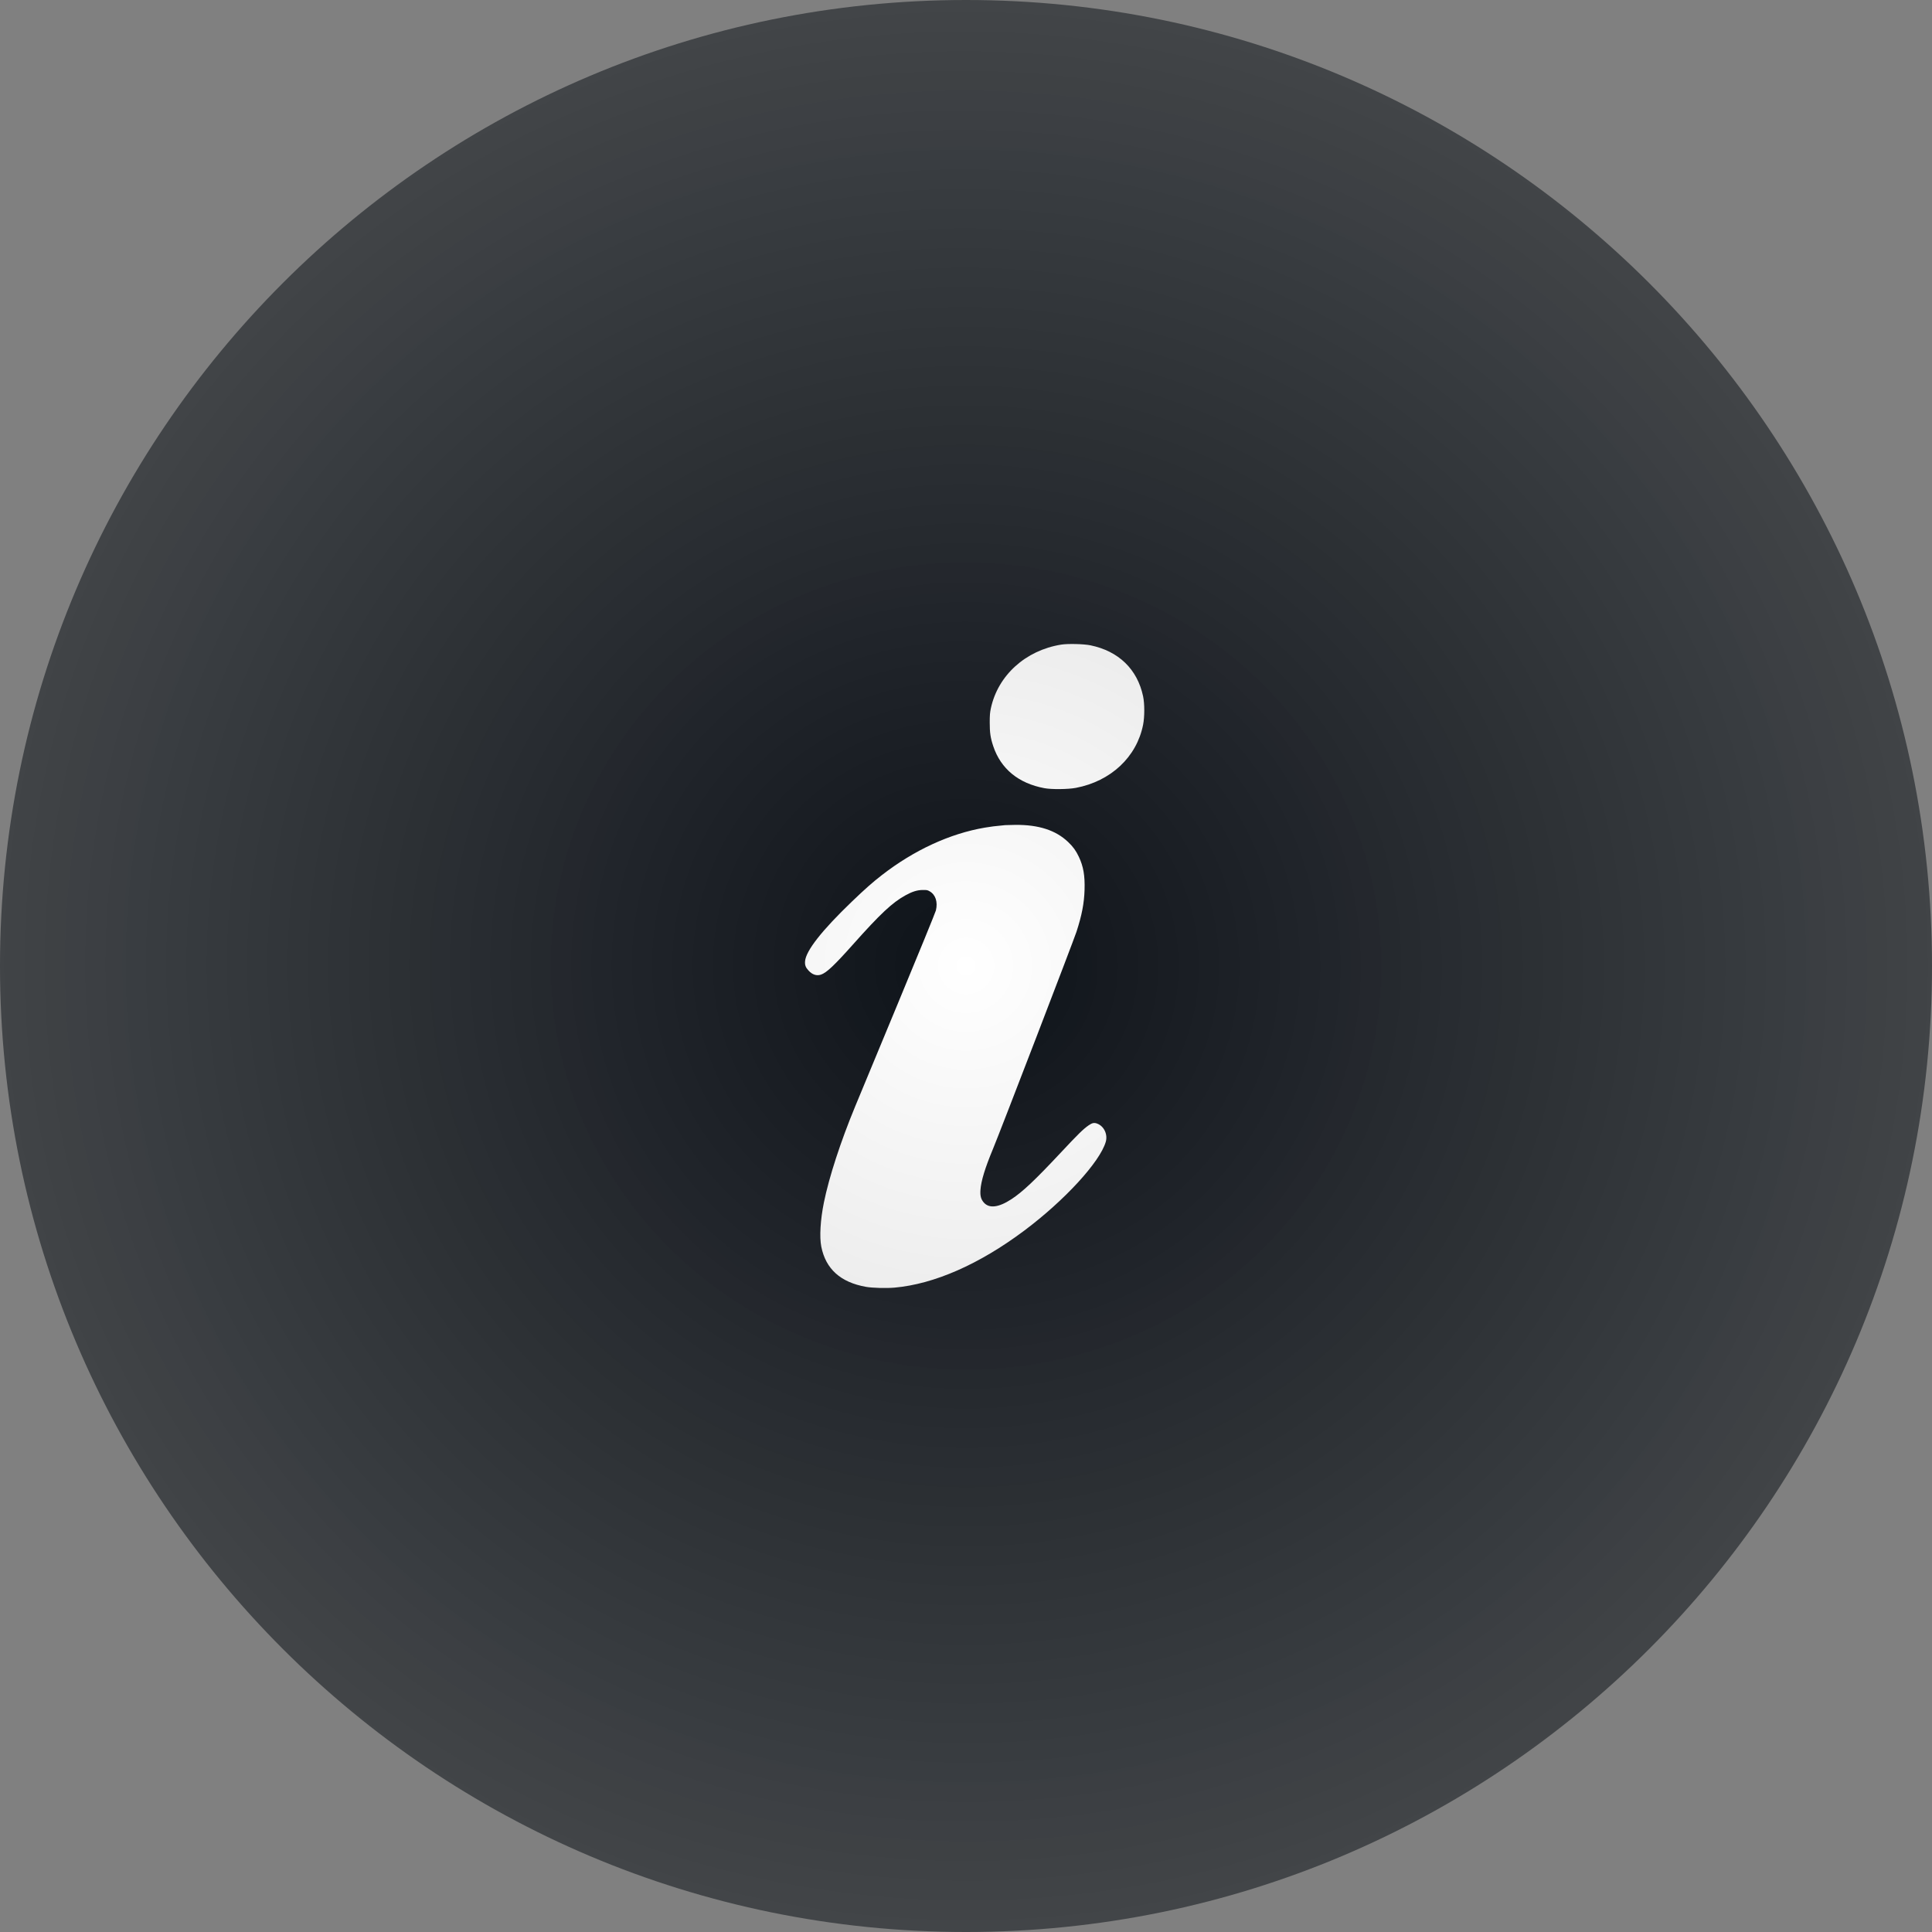
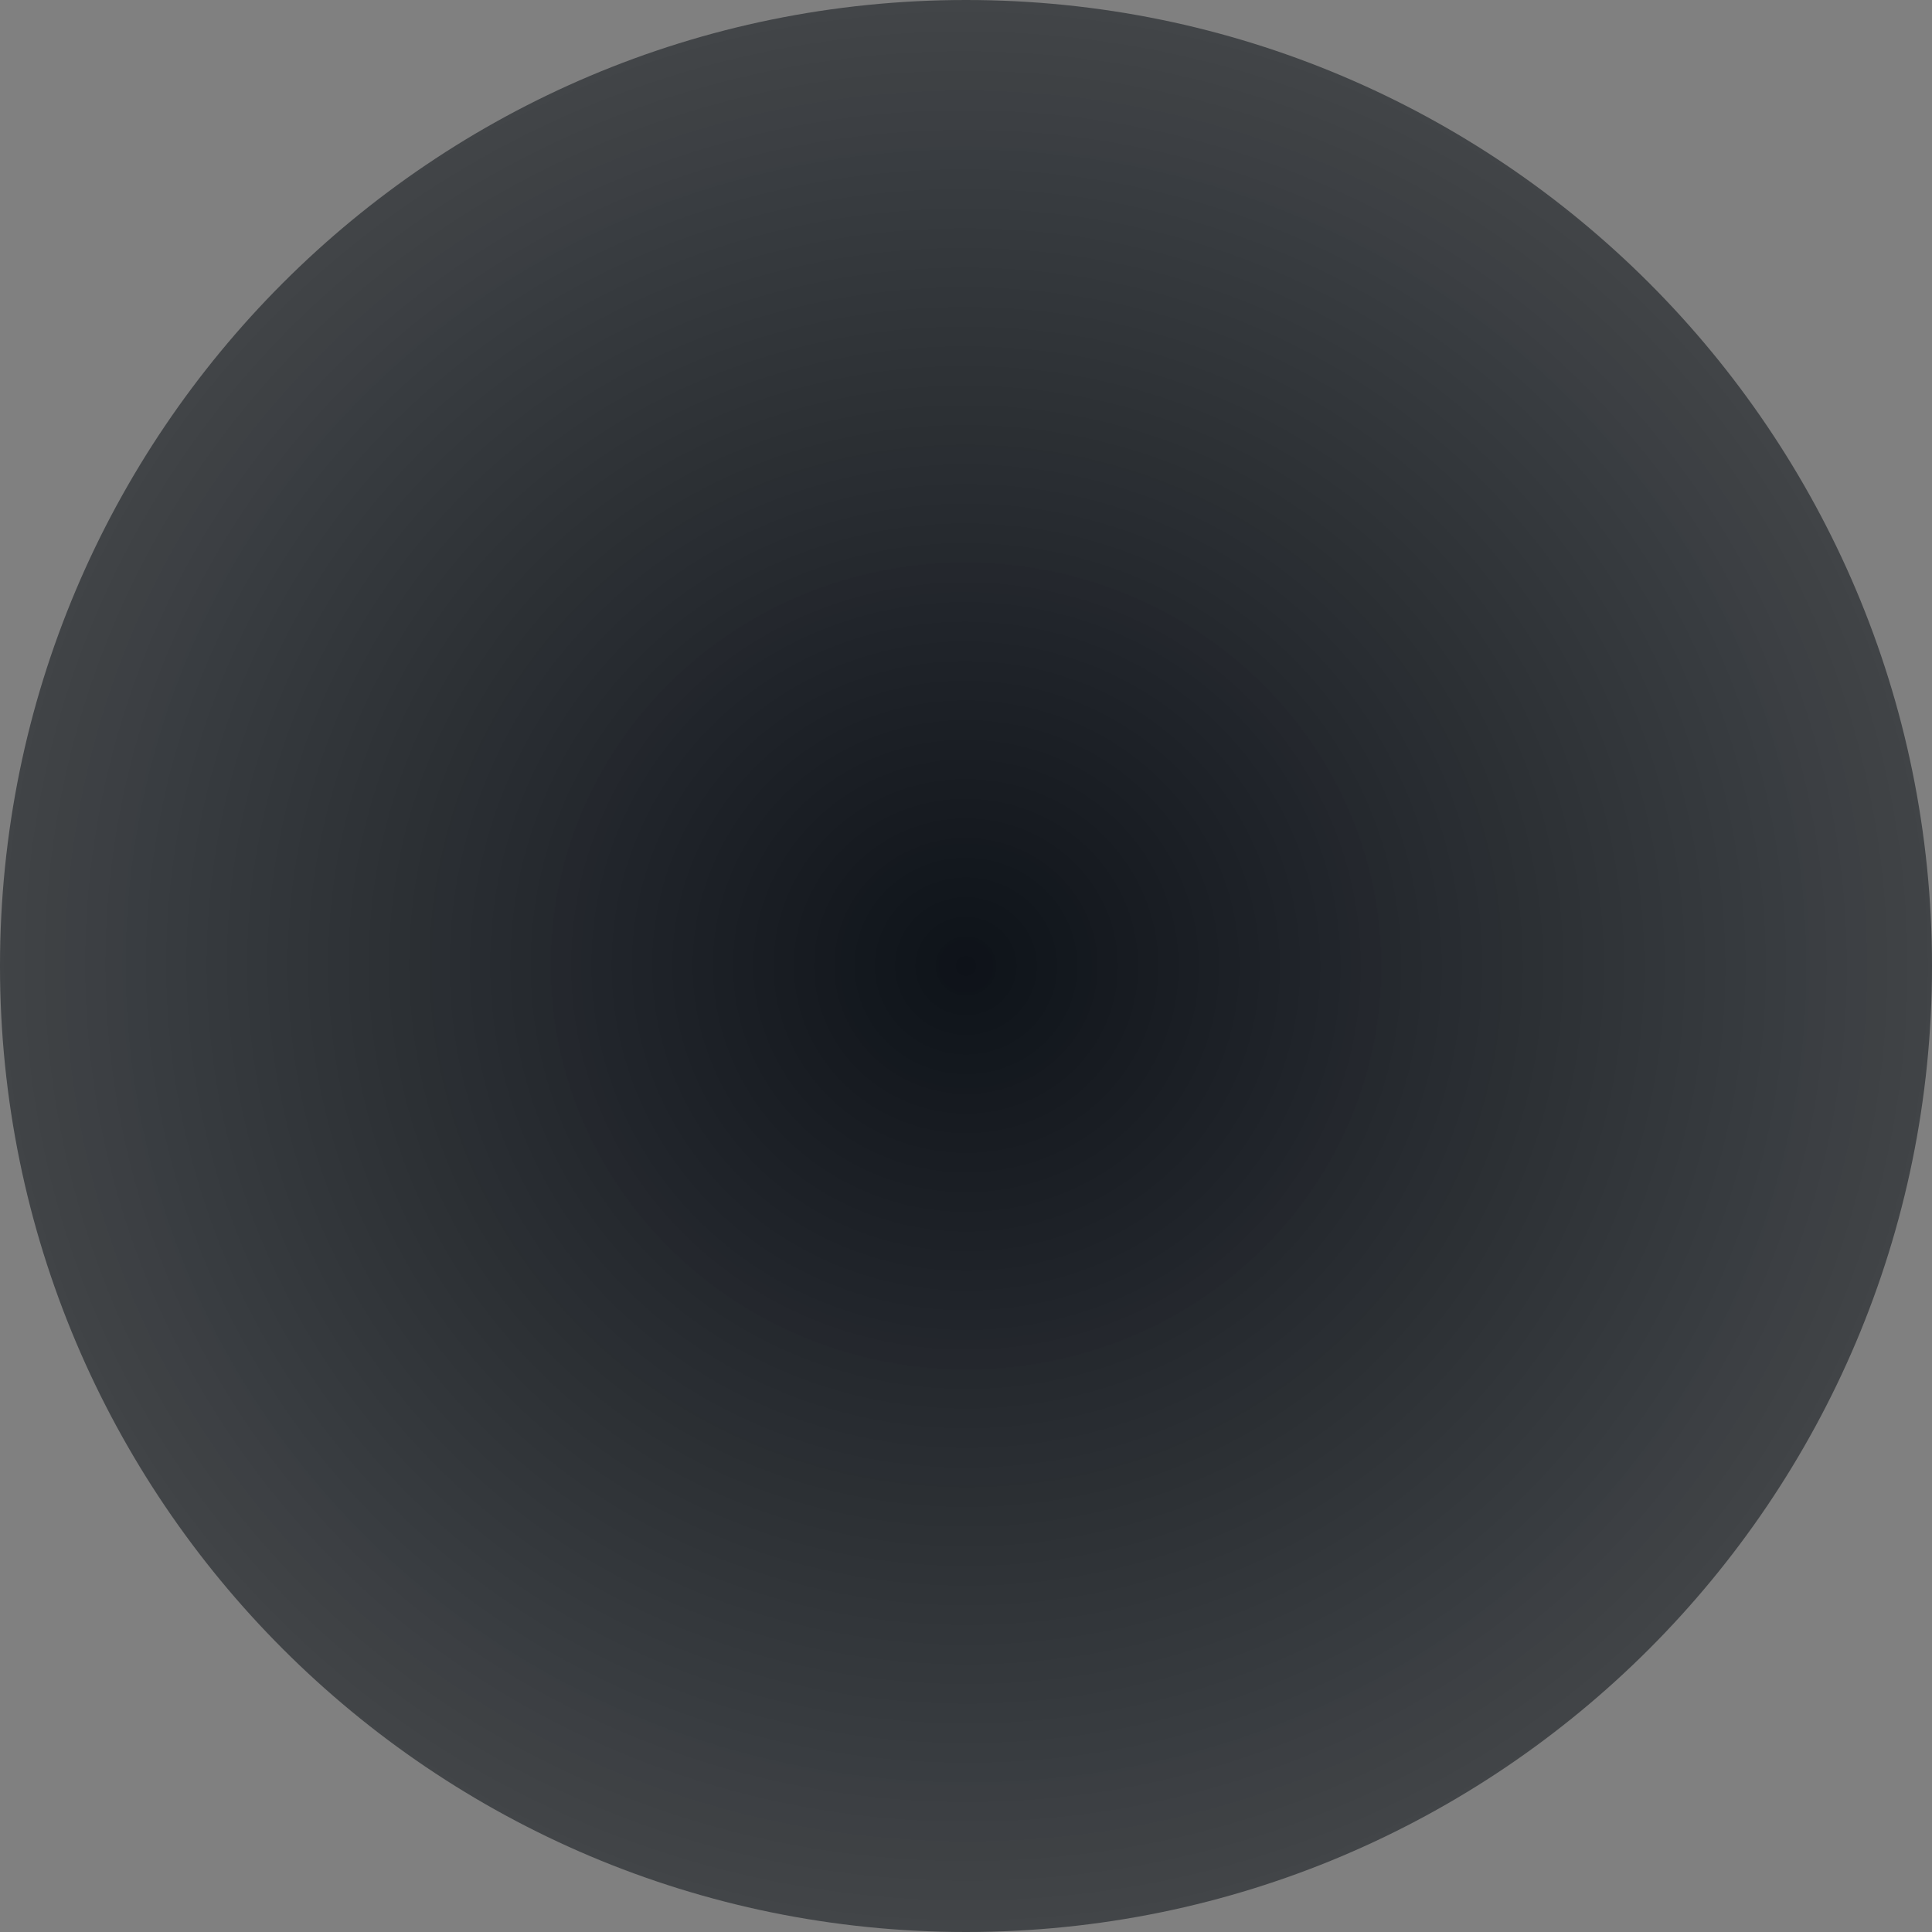
<svg xmlns="http://www.w3.org/2000/svg" width="240" height="240" viewBox="0 0 240 240" fill="none">
  <rect x="0" y="0" width="240" height="240" fill="#808080" stroke="none" />
-   <path d="M240 120C240 186.274 186.274 240 120 240C53.726 240 0 186.274 0 120C0 53.726 53.726 0 120 0C186.274 0 240 53.726 240 120Z" fill="url(#paint0_radial_201_86)" fill-opacity="0.9" />
-   <path fill-rule="evenodd" clip-rule="evenodd" d="M131.818 80.077C127.391 80.79 123.96 83.902 123.087 87.997C122.976 88.513 122.949 88.854 122.948 89.74C122.945 91.013 123.043 91.674 123.386 92.697C124.326 95.51 126.527 97.315 129.74 97.911C130.635 98.077 132.665 98.058 133.638 97.874C137.986 97.053 141.2 94.043 141.998 90.04C142.196 89.046 142.196 87.418 141.997 86.486C141.281 83.13 138.962 80.886 135.466 80.164C134.629 79.991 132.643 79.944 131.818 80.077ZM124.86 102.501C123.523 102.629 123.131 102.677 122.358 102.808C118.009 103.544 113.542 105.604 109.528 108.724C108.379 109.617 107.464 110.425 105.844 111.98C102.095 115.577 100.105 118.112 100.007 119.414C99.971 119.895 100.075 120.172 100.444 120.572C100.911 121.079 101.444 121.252 101.981 121.073C102.673 120.841 103.638 119.933 105.962 117.324C109.359 113.511 110.839 112.126 112.478 111.222C113.333 110.751 113.937 110.564 114.628 110.557C115.141 110.552 115.223 110.568 115.496 110.728C116.225 111.157 116.511 112.04 116.262 113.096C116.21 113.319 114.067 118.561 111.5 124.745C108.934 130.929 106.559 136.655 106.222 137.469C104.415 141.842 102.992 146.214 102.35 149.367C101.912 151.519 101.784 153.665 102.024 154.866C102.577 157.64 104.418 159.296 107.576 159.857C108.359 159.996 110.103 160.044 111.116 159.954C116.042 159.518 121.652 157.053 127.238 152.871C132.253 149.115 136.635 144.343 137.361 141.846C137.629 140.925 137.152 139.905 136.301 139.58C135.918 139.434 135.674 139.485 135.214 139.807C134.549 140.272 133.937 140.873 131.819 143.136C128.572 146.605 127.022 148.068 125.635 148.973C124.055 150.004 122.883 150.145 122.214 149.385C121.86 148.982 121.746 148.56 121.796 147.829C121.872 146.701 122.364 145.092 123.363 142.695C124.214 140.656 133.361 116.868 133.725 115.746C134.391 113.697 134.677 112.215 134.728 110.543C134.782 108.773 134.585 107.632 134.02 106.438C133.658 105.673 133.304 105.184 132.691 104.6C131.149 103.131 129.028 102.444 126.119 102.47C125.548 102.476 124.981 102.489 124.86 102.501Z" fill="url(#paint1_radial_201_86)" />
+   <path d="M240 120C240 186.274 186.274 240 120 240C53.726 240 0 186.274 0 120C0 53.726 53.726 0 120 0C186.274 0 240 53.726 240 120" fill="url(#paint0_radial_201_86)" fill-opacity="0.9" />
  <defs>
    <radialGradient id="paint0_radial_201_86" cx="0" cy="0" r="1" gradientUnits="userSpaceOnUse" gradientTransform="translate(120 120) rotate(92.635) scale(180.191 182.338)">
      <stop stop-color="#01060D" />
      <stop offset="1" stop-color="#0A1017" stop-opacity="0.36" />
    </radialGradient>
    <radialGradient id="paint1_radial_201_86" cx="0" cy="0" r="1" gradientUnits="userSpaceOnUse" gradientTransform="translate(120 120) rotate(91.768) scale(198.094 197.958)">
      <stop stop-color="white" />
      <stop offset="1" stop-color="#ABABAB" />
    </radialGradient>
  </defs>
</svg>